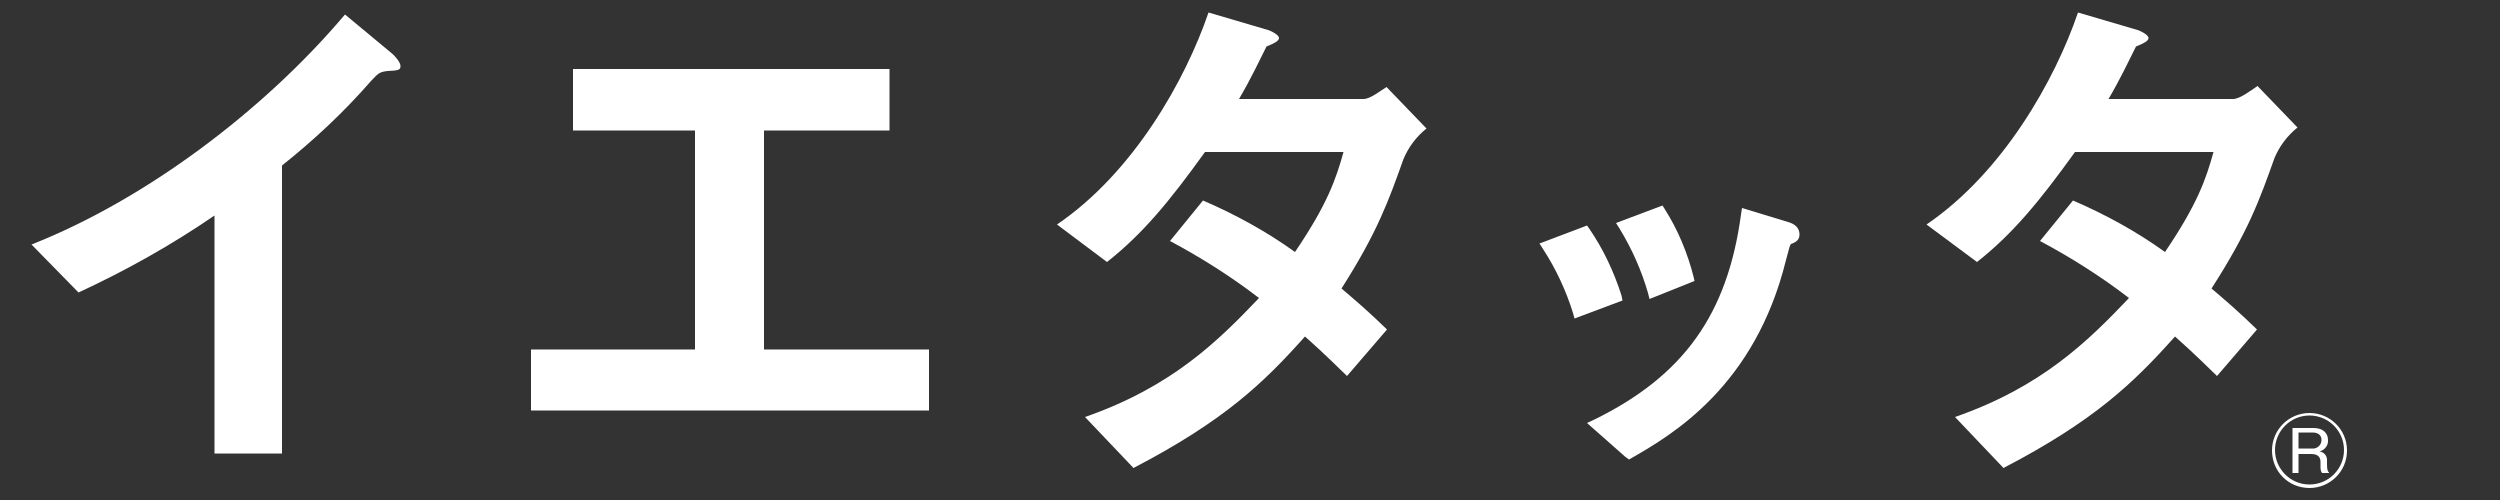
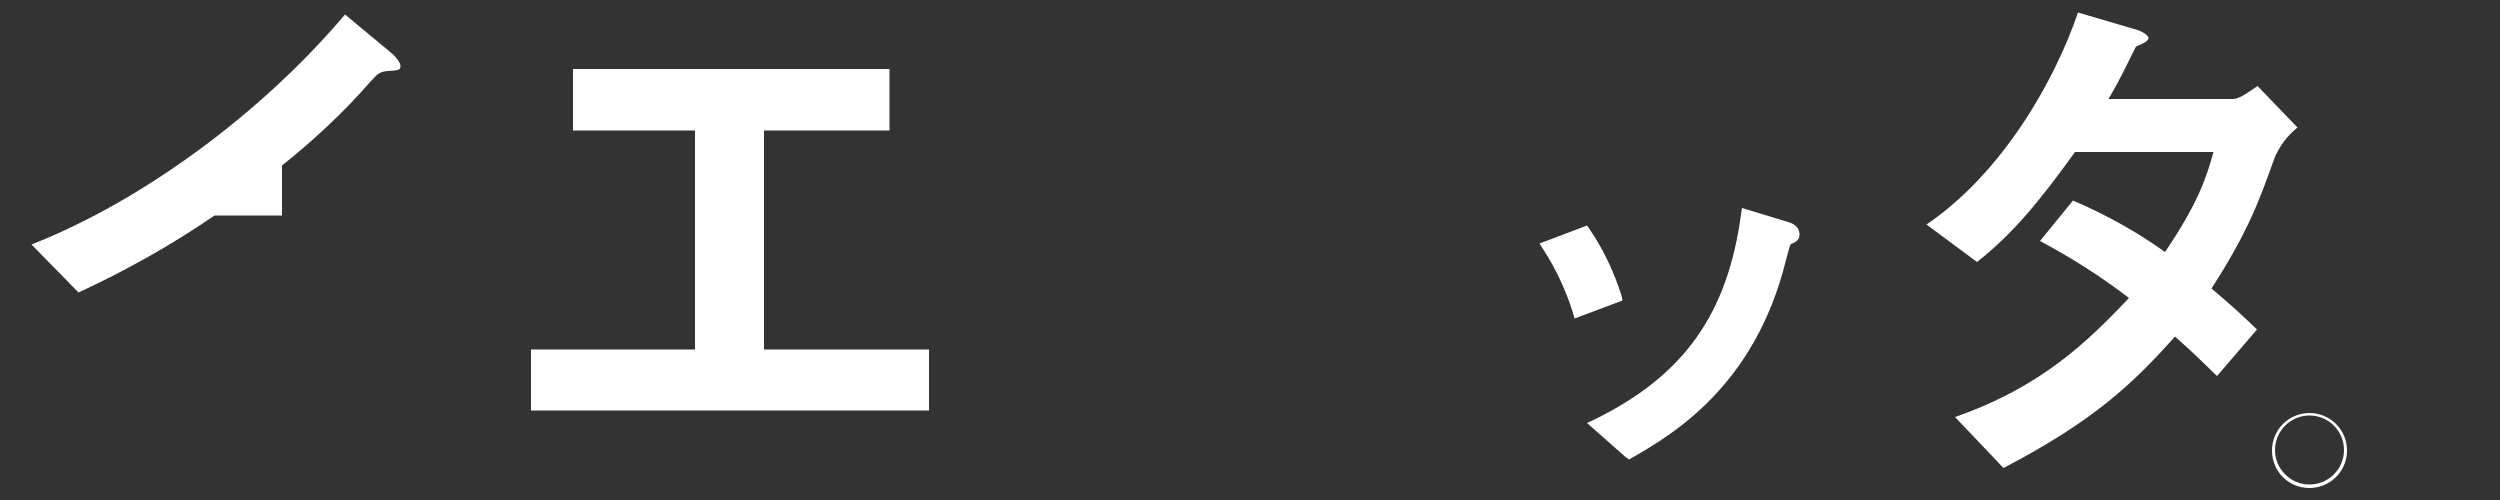
<svg xmlns="http://www.w3.org/2000/svg" version="1.1" id="レイヤー_1" x="0px" y="0px" viewBox="0 0 500 100" style="enable-background:new 0 0 500 100;" xml:space="preserve">
  <rect x="0" y="0" width="500" height="100" fill="#333333" stroke="none" />
  <style type="text/css">
	.st0{fill:#FFFFFF;}
</style>
-   <path class="st0" d="M78.4,10.7L69,2.9C52.6,22.3,28.9,40,6.3,48.9l9.4,9.6c9.5-4.4,18.6-9.5,27.2-15.4v47.6h13.5V33.1  c6.4-5.1,12.4-10.7,17.8-16.9c1.5-1.6,1.7-1.8,3.3-2c2.2-0.1,2.6-0.2,2.6-1S78.8,11,78.4,10.7z" />
+   <path class="st0" d="M78.4,10.7L69,2.9C52.6,22.3,28.9,40,6.3,48.9l9.4,9.6c9.5-4.4,18.6-9.5,27.2-15.4h13.5V33.1  c6.4-5.1,12.4-10.7,17.8-16.9c1.5-1.6,1.7-1.8,3.3-2c2.2-0.1,2.6-0.2,2.6-1S78.8,11,78.4,10.7z" />
  <polygon class="st0" points="152.8,26.1 177.9,26.1 177.9,13.8 114.6,13.8 114.6,26.1 139,26.1 139,69.9 106.2,69.9 106.2,82.1   185.8,82.1 185.8,69.9 152.8,69.9 " />
-   <path class="st0" d="M272.7,19.8h-24.9c2.2-3.7,4.2-7.9,5.5-10.5c1.5-0.6,2.5-1.1,2.5-1.7s-1.5-1.4-2.2-1.6l-11.9-3.5  c-4.6,13.5-15,32-30.3,42.4l10,7.5c7.1-5.6,12.4-12,19.6-22h27.7c-1.5,5.4-3.2,10.4-9.7,20c-5.7-4.1-11.9-7.5-18.4-10.3l-6.6,8.1  c6.2,3.3,12.2,7.1,17.8,11.4c-8.1,8.5-17.3,17.7-34.8,23.8l9.7,10.2c18.2-9.5,26-17,34.3-26.3c4.5,4,6.6,6.2,8.4,7.9l8-9.3  c-3.8-3.7-6.4-5.9-9.1-8.2c7.2-11.3,9.4-17.5,12.4-25.9c1-2.4,2.6-4.5,4.6-6.1l-8-8.3C275.9,18.3,274,19.8,272.7,19.8z" />
  <path class="st0" d="M324.3,59.1c-1.5-4.7-3.6-9.2-6.4-13.3l-0.5-0.7l-9.5,3.6l0.7,1.1c2.6,4,4.6,8.3,6,12.8l0.3,1.1l9.6-3.6  L324.3,59.1z" />
  <path class="st0" d="M357.6,44.4l-9.2-2.8l-0.2,1.3c-2.7,19.9-11.4,32.2-29.3,41l-1.5,0.7l7.7,6.8l0.7,0.5l0.7-0.4  c8-4.6,24.5-14.3,30.7-39.5c0.7-2.7,0.8-3,1-3.2c0.8-0.3,1.7-0.7,1.7-1.9S359.1,44.8,357.6,44.4z" />
-   <path class="st0" d="M329.6,58.6l0.3,1.2l9-3.6l-0.2-0.9c-1.2-4.7-3.1-9.3-5.7-13.4l-0.5-0.8l-9.3,3.5l0.7,1.1  C326.4,49.8,328.3,54.1,329.6,58.6z" />
  <path class="st0" d="M454.9,31.6c1-2.4,2.6-4.5,4.6-6.1l-8-8.3c-1.6,1.1-3.6,2.6-4.9,2.6h-24.9c2.2-3.7,4.2-7.9,5.5-10.5  c1.5-0.6,2.5-1.1,2.5-1.7s-1.5-1.4-2.2-1.6l-11.9-3.5c-4.6,13.5-15,32-30.3,42.4l10.1,7.5c7.1-5.6,12.4-12,19.6-22h27.7  c-1.5,5.4-3.2,10.4-9.7,20c-5.7-4.1-11.9-7.5-18.4-10.3l-6.6,8.1c6.2,3.3,12.2,7.1,17.8,11.4c-8.1,8.5-17.3,17.7-34.8,23.8l9.7,10.2  c18.2-9.5,26-17,34.3-26.3c4.5,4,6.6,6.2,8.4,7.9l8-9.3c-3.8-3.7-6.4-5.9-9.1-8.2C449.7,46.2,451.9,40,454.9,31.6z" />
-   <path class="st0" d="M465.4,92.9v-0.7c0.1-1-0.6-1.8-1.5-1.9c1.1-0.3,1.8-1.3,1.7-2.3c0-1.3-0.9-2.4-2.9-2.4h-4.2v9h1.2v-3.8h2.6  c1.6,0,1.8,1,1.8,1.6v0.8c0,0.5,0,1,0.3,1.4h1.4v-0.1C465.6,94.3,465.4,94.1,465.4,92.9z M459.7,89.7v-3.2h2.8  c1.2,0,1.8,0.6,1.8,1.5c0,0.9-0.7,1.6-1.5,1.7c-0.1,0-0.1,0-0.2,0H459.7z" />
  <path class="st0" d="M461.9,82.6c-4.1,0-7.5,3.3-7.5,7.5s3.3,7.5,7.5,7.5c4.1,0,7.5-3.3,7.5-7.5c0,0,0,0,0,0  C469.4,85.9,466,82.6,461.9,82.6z M461.9,96.9c-3.8,0-6.9-3.1-6.9-6.9s3.1-6.9,6.9-6.9c3.8,0,6.9,3.1,6.9,6.9  C468.8,93.8,465.7,96.9,461.9,96.9C461.9,96.9,461.9,96.9,461.9,96.9z" />
</svg>